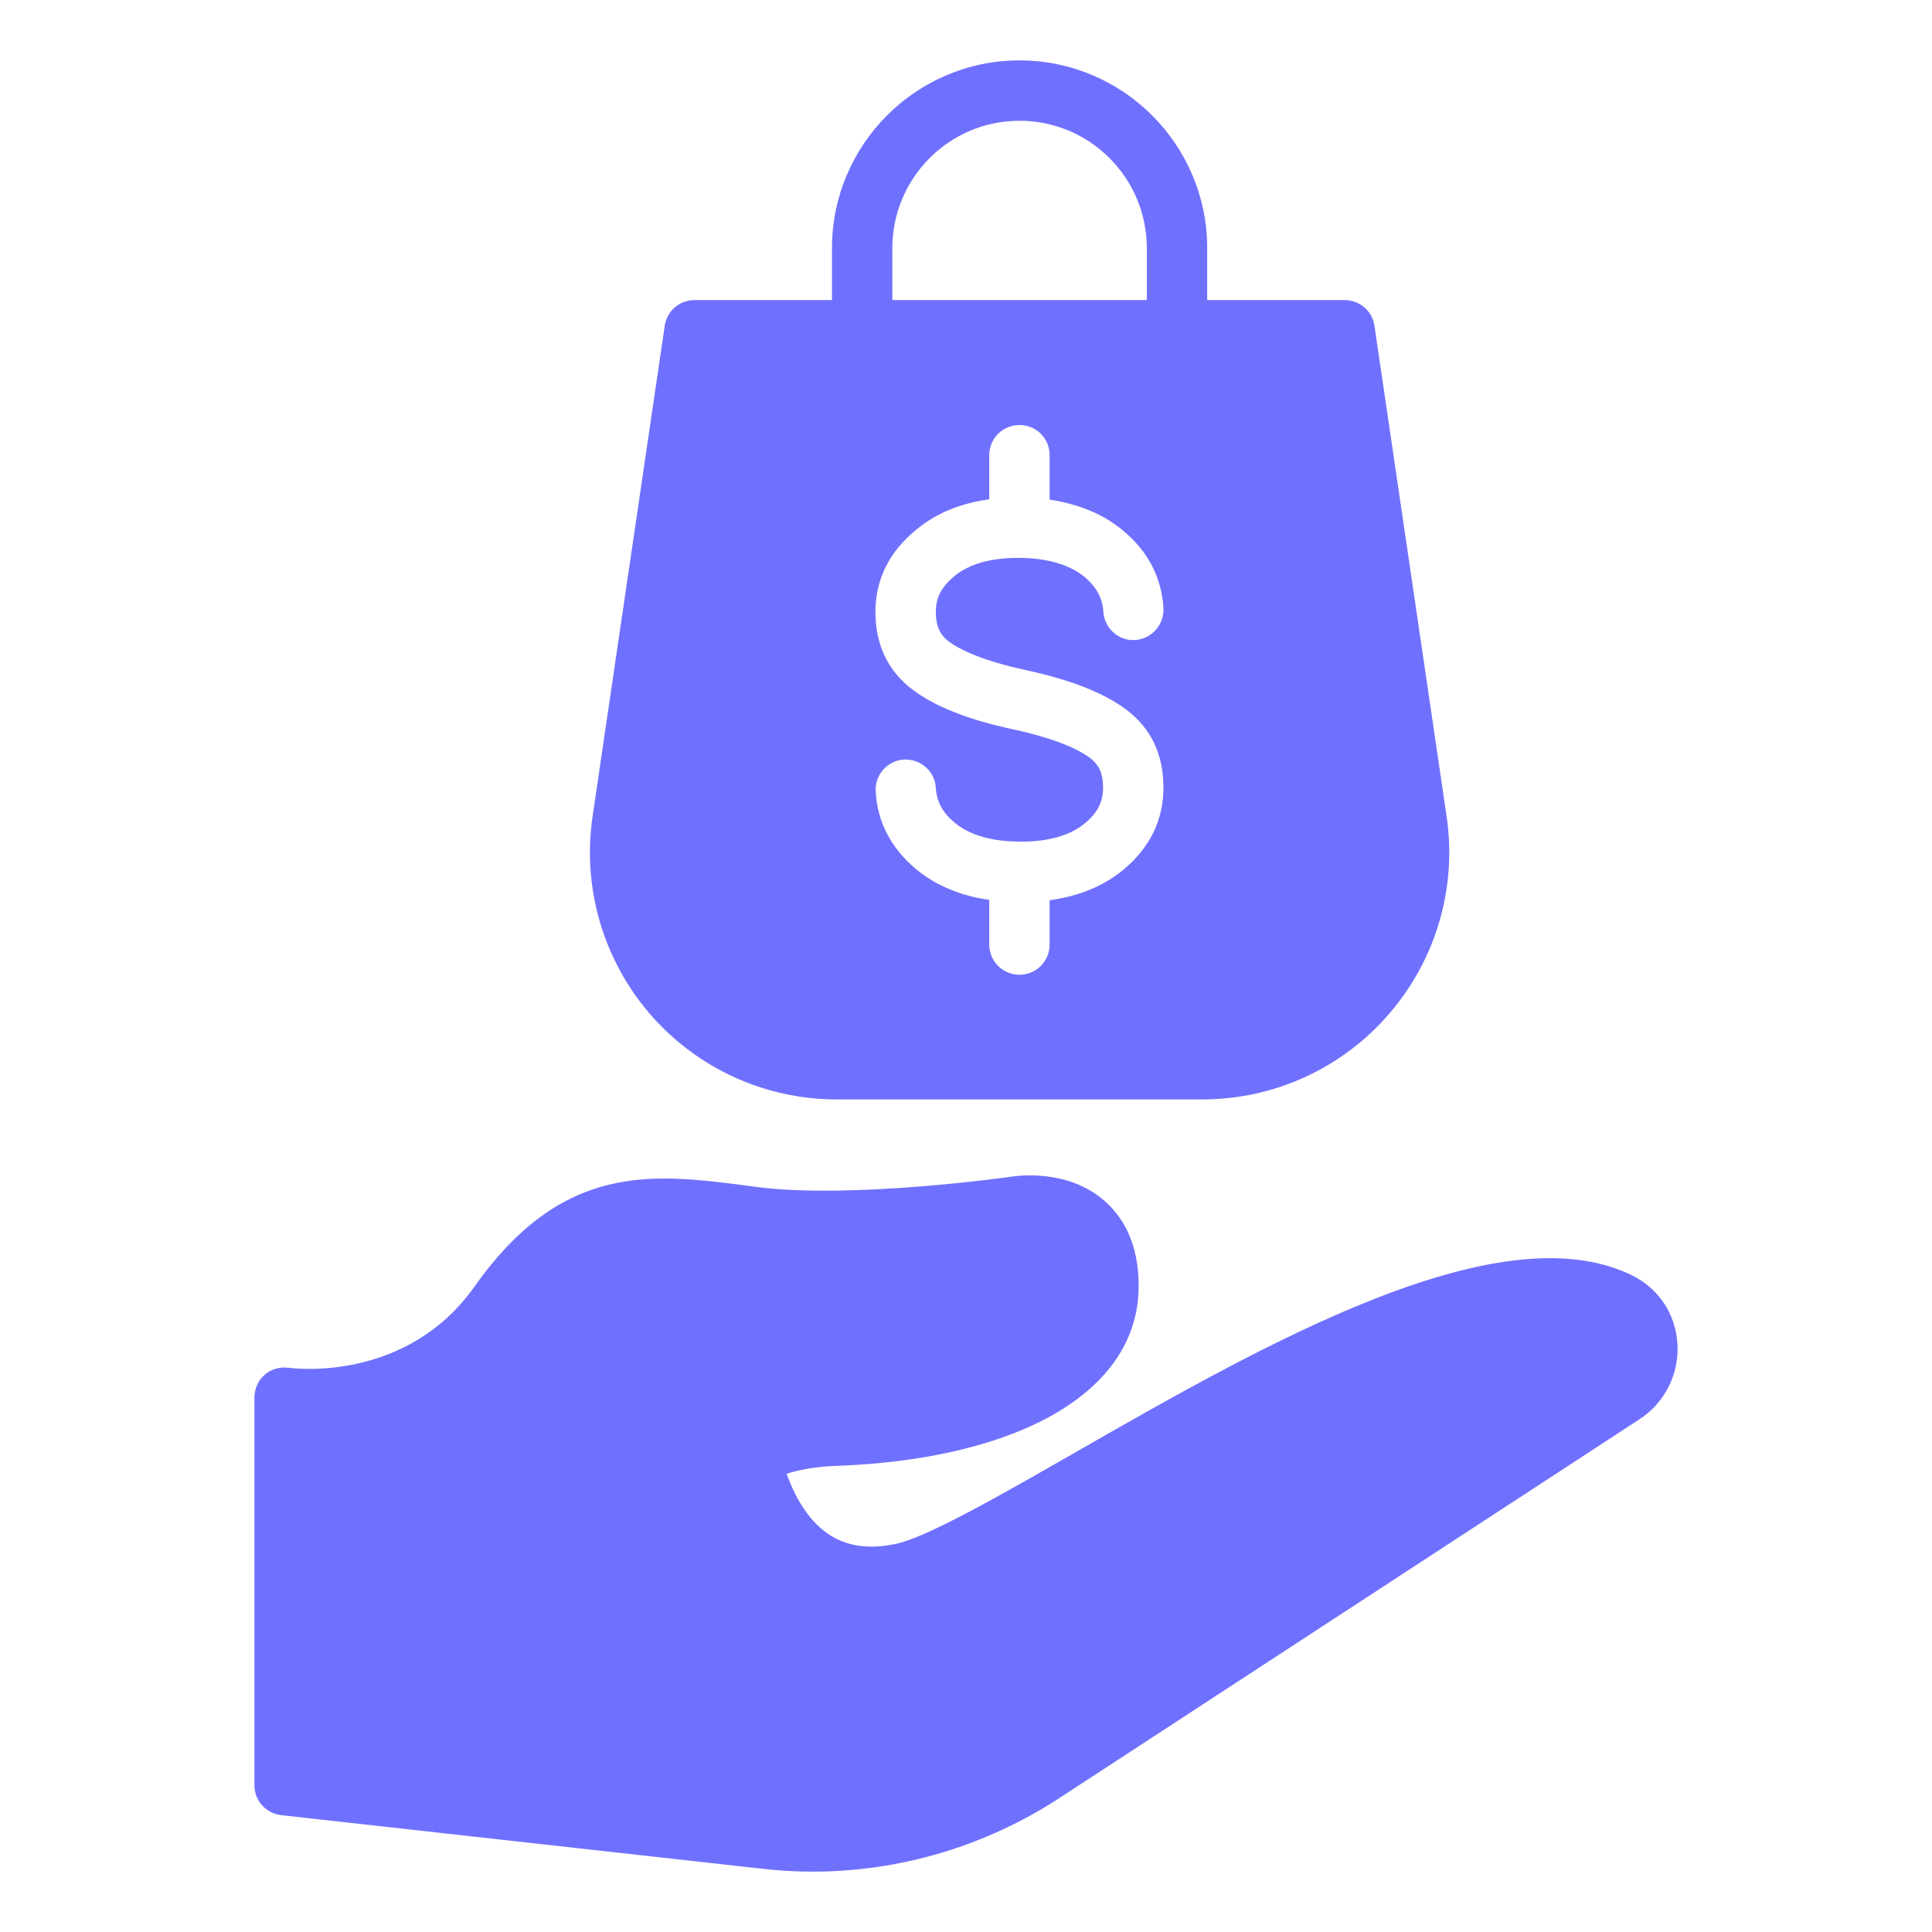
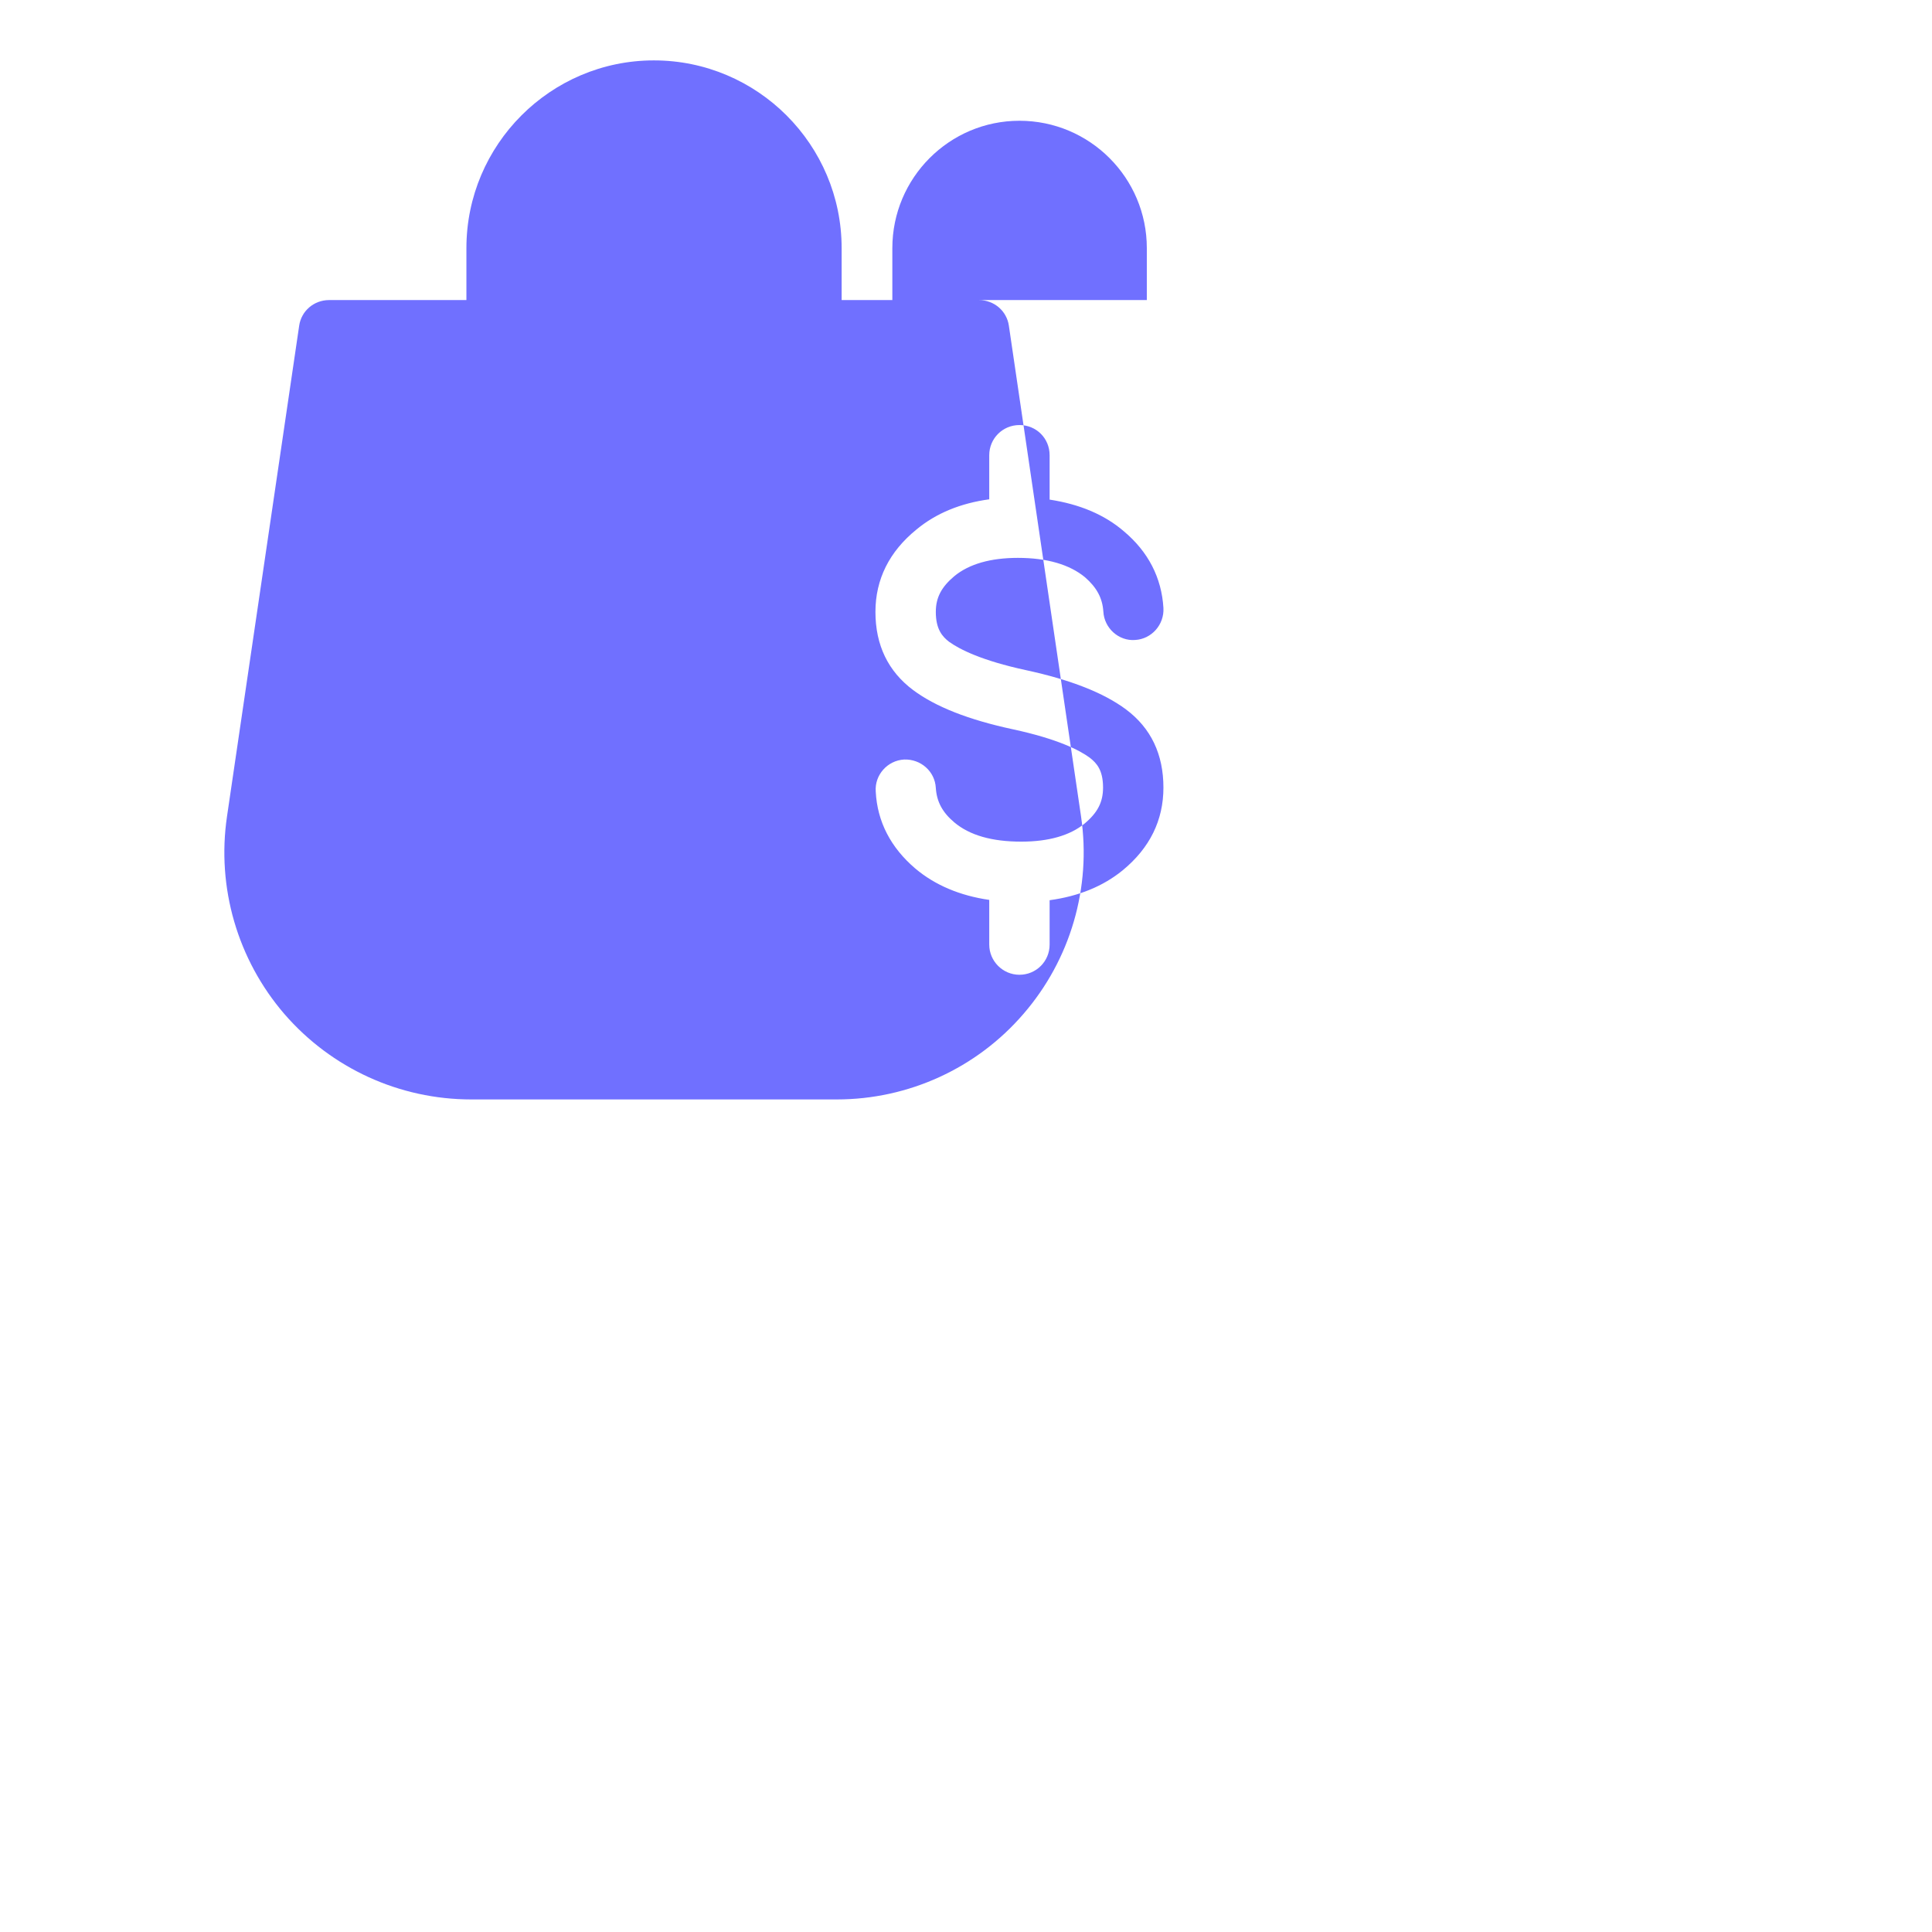
<svg xmlns="http://www.w3.org/2000/svg" width="1200pt" height="1200pt" version="1.1" viewBox="0 0 1200 1200">
  <g fill="#7070ff">
-     <path d="m1013.4 792c-82.875-40.312-229.31 43.5-347.06 111-46.875 26.812-91.125 52.125-110.44 56.062-16.688 3.375-30.375 1.312-41.625-6.375-13.688-9.375-21.562-25.688-25.688-37.312 8.438-2.625 18.562-4.5 30.75-4.875 114.75-4.312 186.75-46.5 187.88-110.06 0.562-29.625-11.25-45.938-21.188-54.562-22.688-19.875-53.625-15.562-56.812-15.188-0.938 0.188-99.562 14.25-159.38 6.562l-5.438-0.75c-59.062-7.688-114.94-14.812-169.69 62.625-42.375 59.812-112.5 50.812-115.31 50.438-5.438-0.75-10.875 0.75-15 4.312s-6.375 8.812-6.375 14.25v240.75c0 9.562 7.125 17.438 16.688 18.562l299.62 33.375c10.125 1.125 20.25 1.688 30.562 1.688 53.812 0 107.06-15.75 152.62-45.375l360.94-235.69c15.562-10.125 24.562-28.125 23.438-46.688-1.125-18.75-11.812-34.688-28.5-42.75z" />
-     <path d="m519.75 682.88h227.06c44.438 0 86.812-19.312 115.88-53.062 29.25-33.75 42.375-78.562 35.812-122.81l-44.812-304.69c-1.312-9.188-9.188-15.938-18.562-15.938h-85.312v-32.25c0-64.312-52.312-116.62-116.62-116.62-64.125 0-116.44 52.312-116.44 116.62v32.25h-85.312c-9.375 0-17.25 6.75-18.562 15.938l-44.812 304.69c-6.562 44.25 6.562 89.062 35.625 122.81 29.25 33.75 71.438 53.062 116.06 53.062zm69.75-284.25c6.562 4.688 20.062 11.625 47.812 17.625s48.188 14.062 62.062 24.375c15.562 11.625 23.25 27.938 23.25 48.562 0 20.25-8.438 37.5-25.312 51.375-12.188 9.938-27.375 16.125-45.375 18.562v27.562c0 10.312-8.25 18.75-18.75 18.75-10.312 0-18.75-8.438-18.75-18.75v-27.75c-18.188-2.625-33.75-9.188-45.938-19.5-15.188-12.938-23.625-29.062-24.562-47.812-0.75-10.312 7.312-19.312 17.625-19.875 10.312-0.375 19.125 7.312 19.688 17.625 0.562 8.625 4.125 15.188 11.438 21.375 9.562 8.062 23.438 12 41.625 12 16.875 0 30.188-3.75 39.375-11.25 8.062-6.75 11.438-13.312 11.438-22.312 0-10.875-3.938-15.188-8.25-18.562-6.375-4.688-19.875-11.625-47.625-17.625-27.938-6-48.188-14.062-62.062-24.375-15.562-11.625-23.438-27.938-23.438-48.562 0-20.25 8.625-37.5 25.5-51.188 12.188-10.125 27.375-16.312 45.188-18.75v-27.375c0-10.5 8.438-18.75 18.75-18.75 10.5 0 18.75 8.25 18.75 18.75v27.562c18.375 2.812 33.938 9.188 46.125 19.688 15.188 12.75 23.438 28.875 24.562 47.625 0.562 10.312-7.312 19.312-17.625 19.875-10.125 0.75-19.125-7.312-19.688-17.625-0.562-8.438-4.125-15-11.438-21.375-9.562-7.875-23.625-12-41.625-12-16.875 0-30.188 3.75-39.375 11.25-8.062 6.75-11.625 13.312-11.625 22.312 0 10.875 4.125 15.375 8.25 18.562zm-35.25-244.5c0-43.688 35.438-79.125 78.938-79.125 43.688 0 79.125 35.438 79.125 79.125v32.25h-158.06z" />
+     <path d="m519.75 682.88c44.438 0 86.812-19.312 115.88-53.062 29.25-33.75 42.375-78.562 35.812-122.81l-44.812-304.69c-1.312-9.188-9.188-15.938-18.562-15.938h-85.312v-32.25c0-64.312-52.312-116.62-116.62-116.62-64.125 0-116.44 52.312-116.44 116.62v32.25h-85.312c-9.375 0-17.25 6.75-18.562 15.938l-44.812 304.69c-6.562 44.25 6.562 89.062 35.625 122.81 29.25 33.75 71.438 53.062 116.06 53.062zm69.75-284.25c6.562 4.688 20.062 11.625 47.812 17.625s48.188 14.062 62.062 24.375c15.562 11.625 23.25 27.938 23.25 48.562 0 20.25-8.438 37.5-25.312 51.375-12.188 9.938-27.375 16.125-45.375 18.562v27.562c0 10.312-8.25 18.75-18.75 18.75-10.312 0-18.75-8.438-18.75-18.75v-27.75c-18.188-2.625-33.75-9.188-45.938-19.5-15.188-12.938-23.625-29.062-24.562-47.812-0.75-10.312 7.312-19.312 17.625-19.875 10.312-0.375 19.125 7.312 19.688 17.625 0.562 8.625 4.125 15.188 11.438 21.375 9.562 8.062 23.438 12 41.625 12 16.875 0 30.188-3.75 39.375-11.25 8.062-6.75 11.438-13.312 11.438-22.312 0-10.875-3.938-15.188-8.25-18.562-6.375-4.688-19.875-11.625-47.625-17.625-27.938-6-48.188-14.062-62.062-24.375-15.562-11.625-23.438-27.938-23.438-48.562 0-20.25 8.625-37.5 25.5-51.188 12.188-10.125 27.375-16.312 45.188-18.75v-27.375c0-10.5 8.438-18.75 18.75-18.75 10.5 0 18.75 8.25 18.75 18.75v27.562c18.375 2.812 33.938 9.188 46.125 19.688 15.188 12.75 23.438 28.875 24.562 47.625 0.562 10.312-7.312 19.312-17.625 19.875-10.125 0.75-19.125-7.312-19.688-17.625-0.562-8.438-4.125-15-11.438-21.375-9.562-7.875-23.625-12-41.625-12-16.875 0-30.188 3.75-39.375 11.25-8.062 6.75-11.625 13.312-11.625 22.312 0 10.875 4.125 15.375 8.25 18.562zm-35.25-244.5c0-43.688 35.438-79.125 78.938-79.125 43.688 0 79.125 35.438 79.125 79.125v32.25h-158.06z" />
  </g>
</svg>